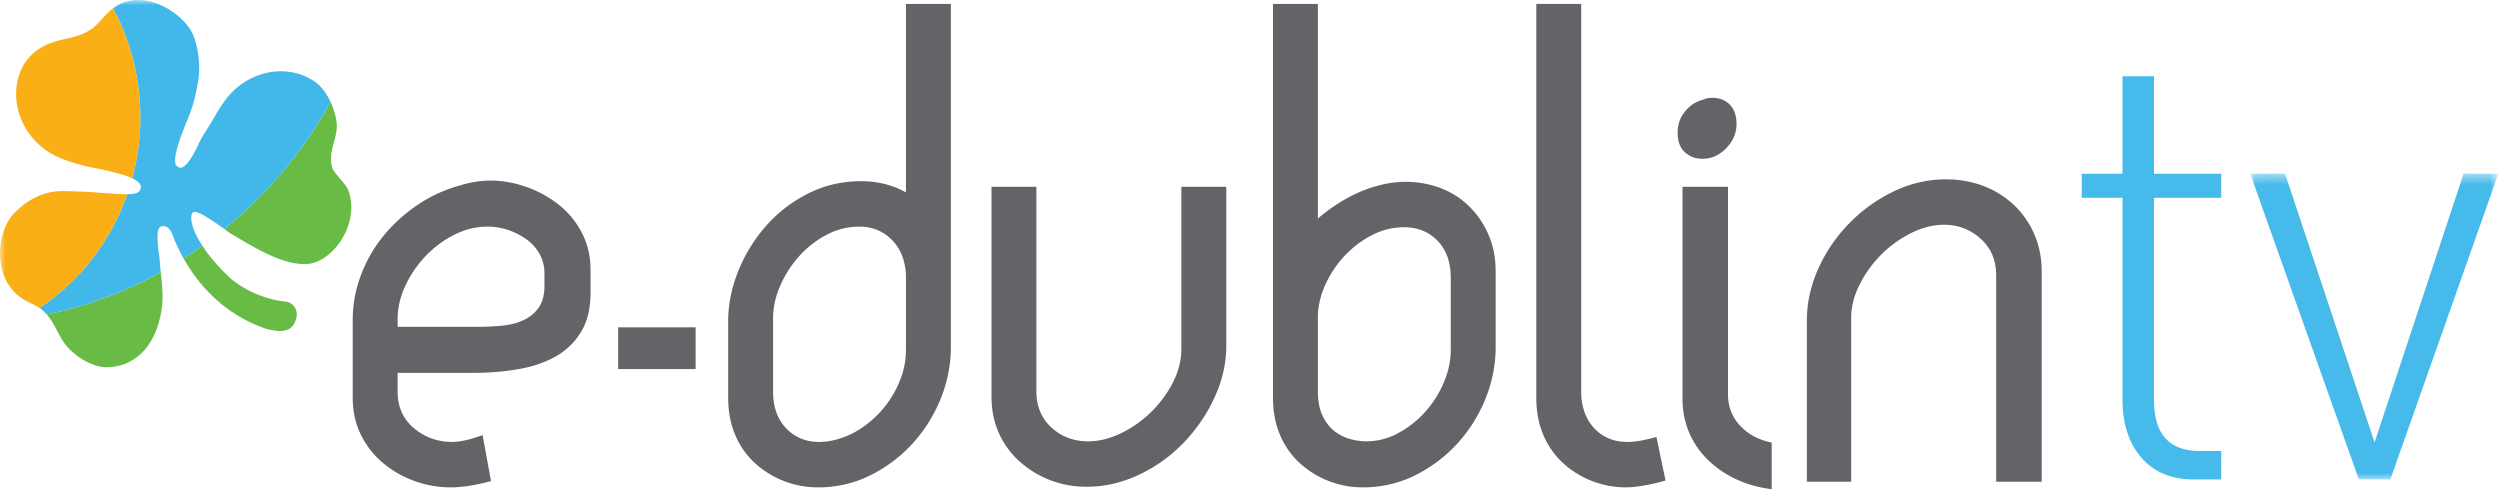
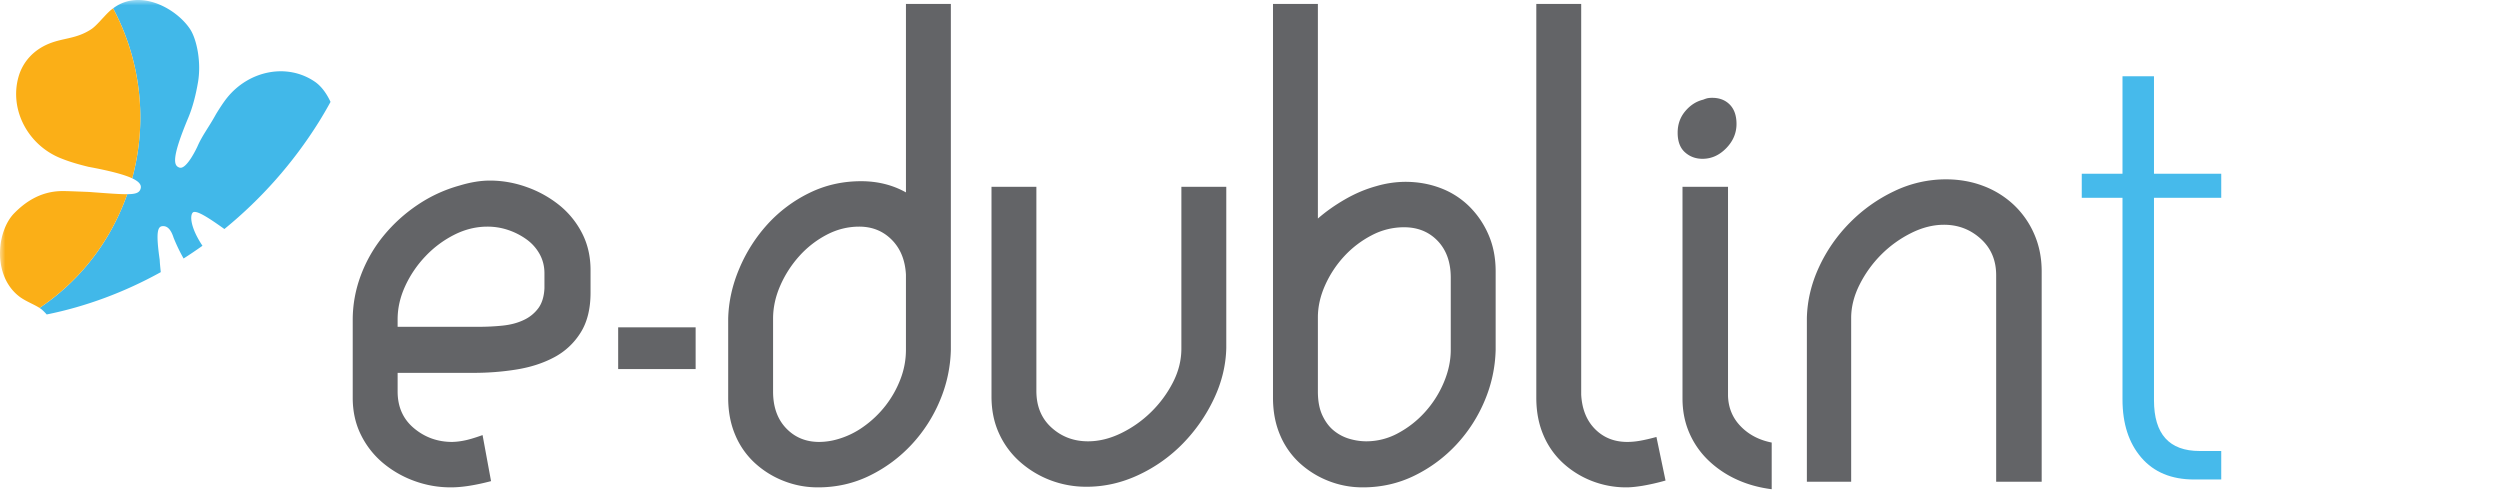
<svg xmlns="http://www.w3.org/2000/svg" xmlns:xlink="http://www.w3.org/1999/xlink" width="234" height="46">
  <defs>
-     <path id="a" d="M.023.464h23.22v28.624H.023z" />
    <path id="c" d="M0 45.792h233.843V0H0z" />
  </defs>
  <g fill="none" fill-rule="evenodd">
    <path d="M205.366 44.88c-2.117 0-3.764-.683-4.94-2.05-1.172-1.365-1.76-3.176-1.76-5.432V18.515h-3.813v-2.251h3.813V7.141h2.947v9.123h6.295v2.251h-6.295v18.946c0 3.168 1.424 4.752 4.273 4.752h2.022v2.666h-2.542z" fill="#46BAEB" />
    <g transform="translate(210.6 15.792)">
      <mask id="b" fill="#fff">
        <use xlink:href="#a" />
      </mask>
-       <path fill="#46BAEB" mask="url(#b)" d="M13.135 29.088H10.19L.023.472 3.28.464l8.38 25.153L19.991.466l3.252.006z" />
    </g>
    <path d="M44.713 30.59c.833 0 1.618-.038 2.357-.116.738-.078 1.391-.253 1.959-.525a3.536 3.536 0 0 0 1.363-1.107c.341-.465.53-1.086.568-1.863v-1.398c0-.66-.152-1.261-.454-1.806-.304-.543-.71-1-1.222-1.368a6.429 6.429 0 0 0-1.703-.874 6.025 6.025 0 0 0-1.96-.32c-1.06 0-2.092.253-3.094.757a9.777 9.777 0 0 0-2.698 2.009 10.253 10.253 0 0 0-1.902 2.796c-.474 1.03-.71 2.067-.71 3.116v.699h7.496zm-1.704-13.222c1.023-.31 1.97-.466 2.84-.466 1.173 0 2.328.204 3.464.612a10.39 10.39 0 0 1 3.038 1.689 8.118 8.118 0 0 1 2.13 2.621c.53 1.03.794 2.184.794 3.466v2.096c0 1.515-.31 2.767-.936 3.757a6.463 6.463 0 0 1-2.47 2.3c-1.023.545-2.187.924-3.493 1.137-1.306.214-2.66.32-4.06.32h-7.098v1.747c0 1.437.51 2.583 1.532 3.437 1.022.854 2.215 1.281 3.578 1.281a6.25 6.25 0 0 0 1.05-.117c.435-.077 1.032-.252 1.79-.524l.794 4.31c-1.476.388-2.725.583-3.748.583a9.859 9.859 0 0 1-3.464-.612 9.73 9.73 0 0 1-2.925-1.689 8.093 8.093 0 0 1-2.044-2.621c-.51-1.028-.766-2.183-.766-3.465v-7.281c0-1.436.255-2.834.766-4.193a13.008 13.008 0 0 1 2.13-3.699 14.747 14.747 0 0 1 3.18-2.883 13.374 13.374 0 0 1 3.918-1.806zm35.313 23.764a7.799 7.799 0 0 0 2.5-1.194 9.72 9.72 0 0 0 2.073-1.98 9.62 9.62 0 0 0 1.39-2.476 7.608 7.608 0 0 0 .511-2.737v-7.048c-.076-1.358-.52-2.446-1.334-3.261-.814-.816-1.826-1.223-3.038-1.223-1.06 0-2.073.252-3.039.756a9.135 9.135 0 0 0-2.555 1.982 10.262 10.262 0 0 0-1.789 2.766c-.454 1.029-.681 2.068-.681 3.116v6.814c0 1.438.406 2.583 1.22 3.437.815.855 1.846 1.281 3.096 1.281a6.23 6.23 0 0 0 1.646-.233zM89 32.745a12.947 12.947 0 0 1-1.023 4.747 13.874 13.874 0 0 1-2.64 4.106 13.345 13.345 0 0 1-3.918 2.912c-1.497.737-3.114 1.107-4.856 1.107a8.648 8.648 0 0 1-3.237-.612 8.612 8.612 0 0 1-2.697-1.69 7.474 7.474 0 0 1-1.818-2.62c-.435-1.028-.653-2.184-.653-3.466v-7.396c.038-1.592.388-3.164 1.051-4.718a14.54 14.54 0 0 1 2.641-4.136 12.99 12.99 0 0 1 3.89-2.912c1.495-.737 3.113-1.106 4.855-1.106 1.552 0 2.953.349 4.202 1.048V.371H89v32.374zm25.78-.175c-.038 1.63-.426 3.223-1.165 4.776a15.382 15.382 0 0 1-2.895 4.165 14.134 14.134 0 0 1-4.146 2.941c-1.572.737-3.19 1.107-4.855 1.107a9.395 9.395 0 0 1-3.407-.612 9.232 9.232 0 0 1-2.84-1.718 7.895 7.895 0 0 1-1.958-2.65c-.475-1.028-.71-2.185-.71-3.466V17.485h4.201V36.59c0 1.437.473 2.582 1.42 3.436.946.855 2.082 1.281 3.408 1.281 1.022 0 2.053-.251 3.095-.756a10.624 10.624 0 0 0 2.81-1.98 10.727 10.727 0 0 0 2.044-2.767c.53-1.028.795-2.087.795-3.175V17.485h4.203V32.57zm21.011-6.581c0-1.436-.407-2.582-1.22-3.437-.816-.854-1.866-1.281-3.153-1.281a6.48 6.48 0 0 0-3.038.757 9.405 9.405 0 0 0-2.555 1.95 9.982 9.982 0 0 0-1.79 2.71c-.454 1.01-.681 2.019-.681 3.029v6.93c0 .894.143 1.641.426 2.243.284.602.644 1.077 1.08 1.427.434.35.917.602 1.447.757.53.155 1.06.233 1.59.233a6.194 6.194 0 0 0 2.953-.757 9.29 9.29 0 0 0 2.528-1.98 9.76 9.76 0 0 0 1.76-2.767c.435-1.028.653-2.048.653-3.058v-6.756zm-6.985-8.562a9.875 9.875 0 0 1 2.726-.408c1.173 0 2.271.194 3.294.582a7.692 7.692 0 0 1 2.668 1.69 8.376 8.376 0 0 1 1.818 2.65c.454 1.03.681 2.184.681 3.465v7.339a12.973 12.973 0 0 1-1.022 4.747 13.91 13.91 0 0 1-2.64 4.106 13.353 13.353 0 0 1-3.919 2.912c-1.496.737-3.114 1.107-4.855 1.107a8.64 8.64 0 0 1-3.237-.612 8.627 8.627 0 0 1-2.698-1.689 7.496 7.496 0 0 1-1.817-2.62c-.436-1.029-.653-2.185-.653-3.467V.371h4.202v20.084c.756-.66 1.61-1.26 2.556-1.805.946-.543 1.91-.951 2.896-1.223zM148 36.939c.075 1.359.51 2.436 1.306 3.232.795.796 1.797 1.194 3.01 1.194a6.95 6.95 0 0 0 1.22-.116c.436-.078.938-.194 1.506-.35l.852 4.078a20.26 20.26 0 0 1-2.159.494c-.606.096-1.098.146-1.476.146a8.805 8.805 0 0 1-3.294-.612 8.615 8.615 0 0 1-2.697-1.69 7.5 7.5 0 0 1-1.818-2.62c-.436-1.028-.652-2.184-.652-3.465V.37H148v36.57zm17.83 8.852c-1.211-.155-2.319-.465-3.32-.932a9.453 9.453 0 0 1-2.642-1.805 7.874 7.874 0 0 1-1.76-2.563c-.417-.97-.626-2.038-.626-3.203V17.485h4.26v19.57c.037 1.126.434 2.078 1.193 2.854.756.778 1.721 1.282 2.896 1.514v4.368zm-6.417-36.46c.19-.078.34-.126.454-.146.114-.019.247-.029.398-.029.681 0 1.23.214 1.647.64.416.428.625 1.03.625 1.806 0 .855-.322 1.612-.966 2.272-.644.66-1.382.99-2.214.99-.644 0-1.193-.204-1.647-.612-.455-.407-.682-1.02-.682-1.835 0-.776.236-1.445.71-2.009.473-.562 1.032-.922 1.675-1.077zm9.71 20.444c.038-1.631.417-3.223 1.136-4.776a14.577 14.577 0 0 1 2.897-4.165 14.616 14.616 0 0 1 4.145-2.941 11.123 11.123 0 0 1 4.827-1.107c1.25 0 2.414.204 3.493.612a8.561 8.561 0 0 1 2.838 1.747 8.263 8.263 0 0 1 1.932 2.738c.473 1.068.71 2.242.71 3.523v19.687h-4.26V25.756c0-1.398-.482-2.534-1.448-3.408-.965-.873-2.11-1.31-3.436-1.31-1.021 0-2.054.262-3.094.786a10.678 10.678 0 0 0-2.783 2.01 10.873 10.873 0 0 0-2.016 2.795c-.53 1.048-.795 2.098-.795 3.146v15.318h-4.146V29.775z" fill="#636467" />
    <mask id="d" fill="#fff">
      <use xlink:href="#c" />
    </mask>
-     <path fill="#636467" mask="url(#d)" d="M57.86 34.543h7.251v-3.905H57.86z" />
-     <path d="M21.003 21.437c.173.124.351.253.544.394 2.18 1.294 4.94 3.034 7.227 2.877 2.348-.16 4.936-3.717 3.857-6.817-.274-.785-1.384-1.62-1.543-2.24-.414-1.608.588-2.736.42-4.19-.065-.567-.262-1.261-.57-1.923a40.04 40.04 0 0 1-1.104 1.892 40.874 40.874 0 0 1-8.831 10.007m3.973 9.358c.143.046.84.174 1.145.198.77-.012 1.296-.217 1.566-1.058.208-.646.051-1.069-.305-1.414-.358-.347-.886-.302-1.156-.357-.348-.043-2.543-.428-4.509-1.987-.806-.706-2.106-2.104-2.7-3.07-.024-.035-.044-.068-.066-.103-.58.415-1.17.811-1.766 1.193 1.183 2.094 3.539 5.188 7.791 6.598M6.261 32.416c.774.918 2.346 1.977 3.754 1.956 3.092-.048 4.865-2.643 5.174-5.943.077-.833-.042-2.01-.14-2.956-3.41 1.887-7.025 3.225-10.677 3.96.847.972 1.083 2.029 1.89 2.983" fill="#68BC45" mask="url(#d)" />
+     <path fill="#636467" mask="url(#d)" d="M57.86 34.543h7.251v-3.905H57.86" />
    <path d="M18.162 19.84c.356-.046 1.096.346 2.84 1.597a40.89 40.89 0 0 0 8.832-10.007 40.19 40.19 0 0 0 1.104-1.892c-.35-.754-.844-1.464-1.472-1.892C26.88 5.88 23.31 6.592 21.248 9.16c-.296.368-.657.916-1.017 1.502-.708 1.294-1.29 1.984-1.765 3.08-.017.032-.993 2.15-1.658 1.948-.576-.173-.769-.886.824-4.692.431-1.032.714-2.204.903-3.316.318-1.862-.115-4.007-.745-4.96-1.27-1.92-4.698-3.84-7.204-1.94a21.705 21.705 0 0 1 1.787 15.909c.715.335.927.677.756 1.058-.134.3-.438.42-1.222.429a21.644 21.644 0 0 1-1.47 3.289 21.034 21.034 0 0 1-6.738 7.355c.093.06.18.12.251.184.157.14.296.284.422.428 3.652-.736 7.267-2.074 10.677-3.961-.048-.46-.09-.87-.1-1.151-.394-2.733-.173-3.157.323-3.157.276 0 .674.135.978 1.09.128.313.423 1.035.935 1.941.596-.38 1.185-.778 1.766-1.192-1.297-1.95-1.168-3.115-.79-3.164" fill="#41B8E9" mask="url(#d)" />
    <path d="M10.586.783c-.1.075-.202.146-.298.234-.608.554-1.231 1.384-1.759 1.727-1.369.891-2.542.793-3.874 1.316-1.53.602-2.539 1.757-2.927 3.152-.855 3.063.886 6.338 3.896 7.575.935.384 1.8.616 2.645.825 2.034.379 3.35.726 4.104 1.079A21.705 21.705 0 0 0 10.586.783m-.149 20.684a21.674 21.674 0 0 0 1.47-3.29c-.713.008-1.82-.078-3.57-.211-.973-.036-2.199-.095-2.652-.08-1.976.06-3.37 1.073-4.35 2.068-1.672 1.699-2.058 5.909.513 7.831.553.412 1.34.704 1.851 1.036a21.037 21.037 0 0 0 6.738-7.354" fill="#FBAF17" mask="url(#d)" />
  </g>
</svg>